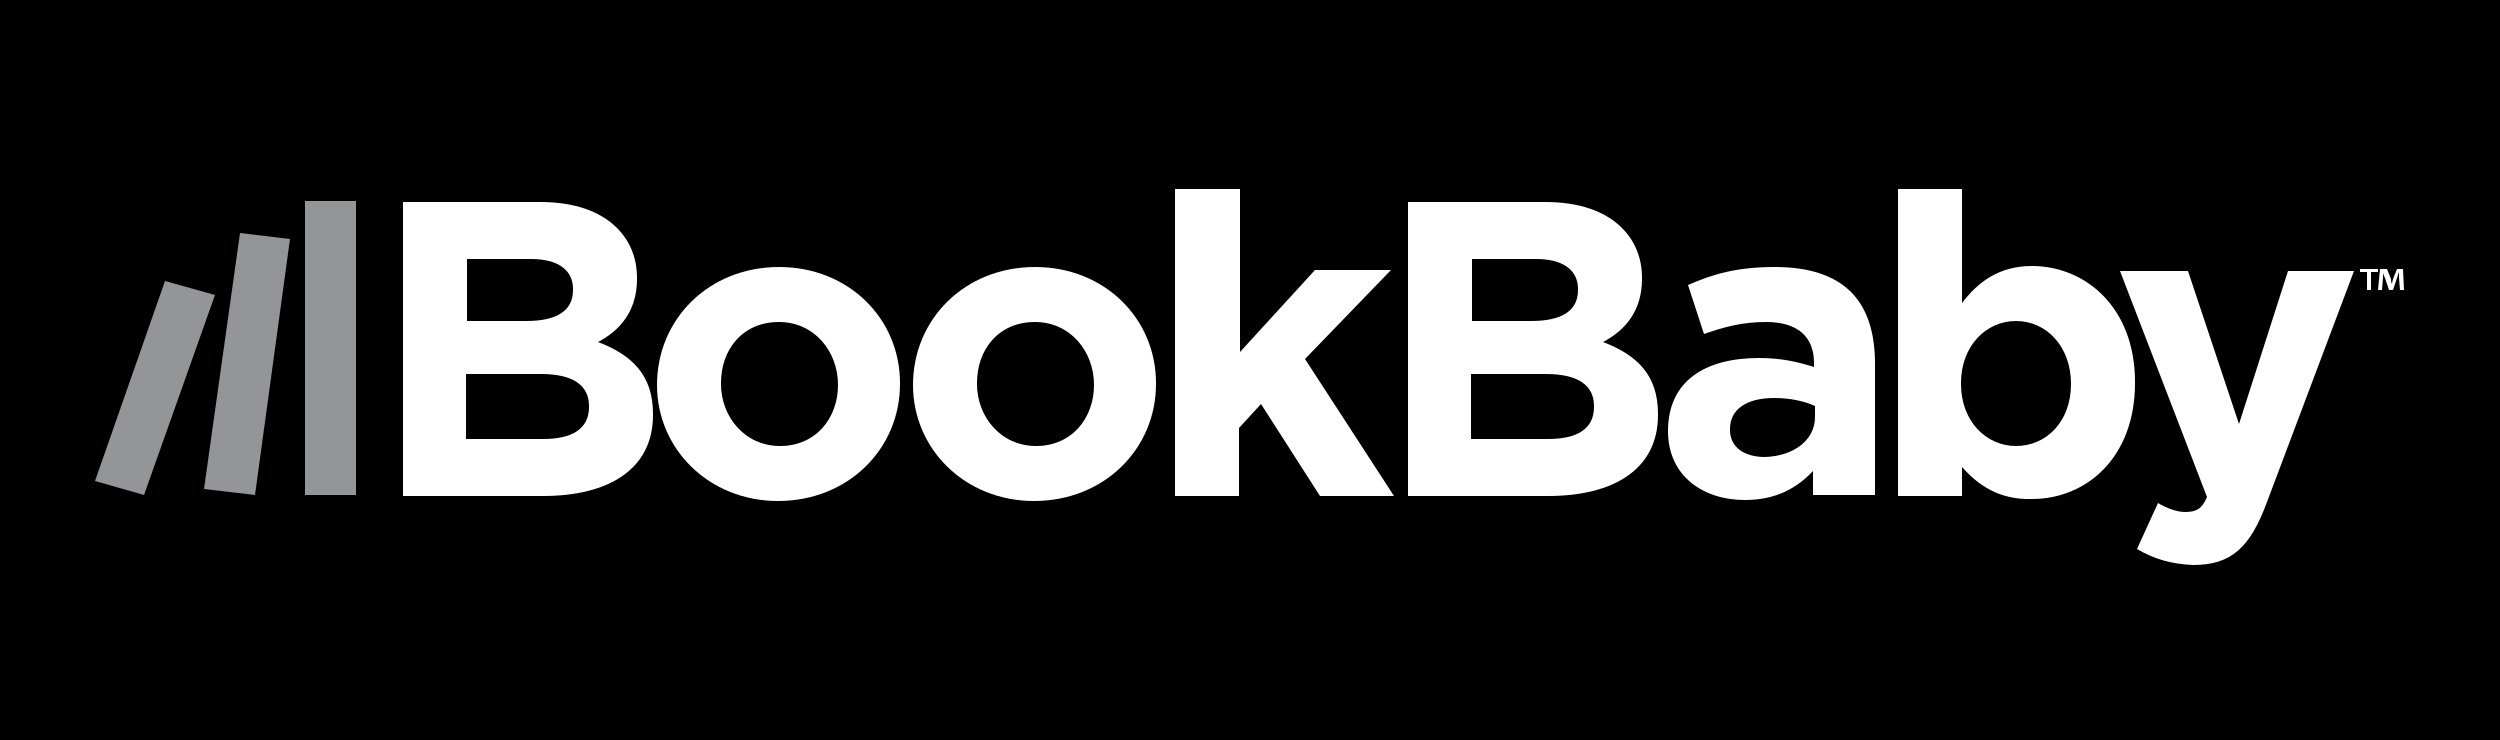
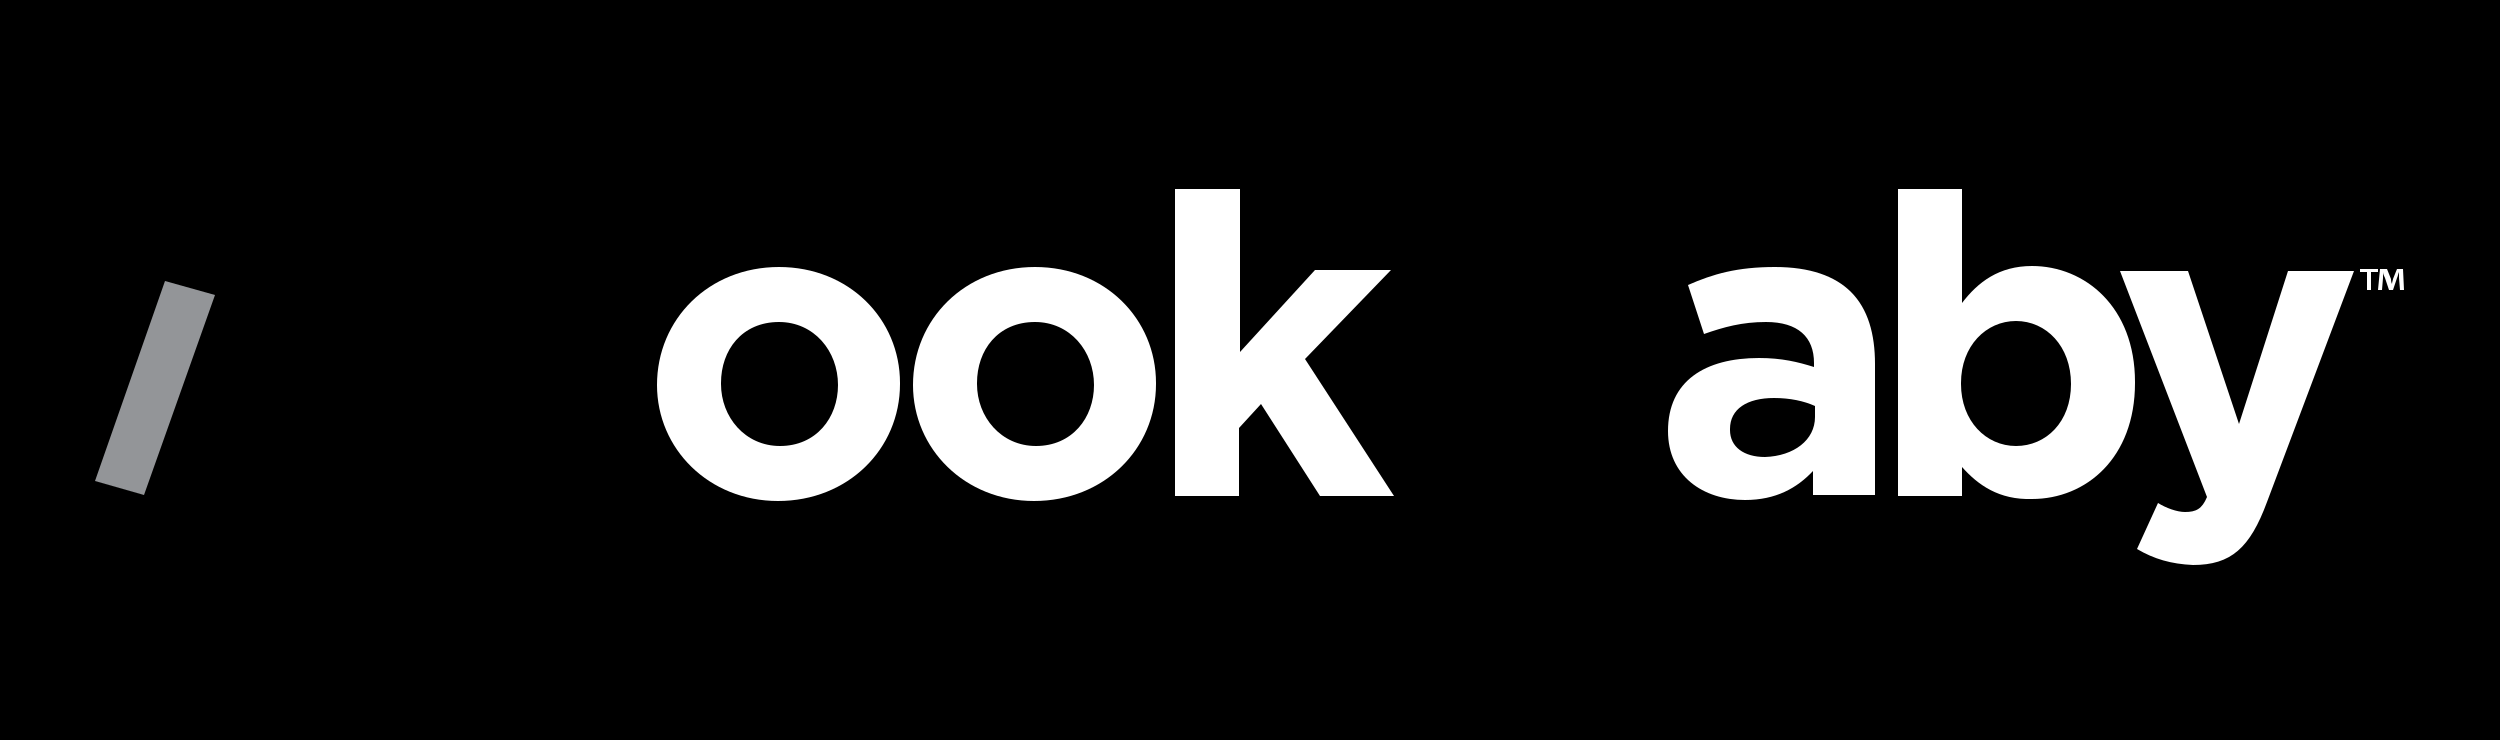
<svg xmlns="http://www.w3.org/2000/svg" version="1.1" id="Layer_1" x="0px" y="0px" width="250px" height="74px" viewBox="0 0 250 74" style="enable-background:new 0 0 250 74;" xml:space="preserve">
  <style type="text/css">
	.st0{fill:#FFFFFF;}
	.st1{fill:#939598;}
</style>
  <rect width="250" height="74" />
  <g>
-     <path class="st0" d="M40.3,20.2h13.7c3.4,0,6,0.9,7.7,2.6c1.3,1.3,2,3,2,5v0.1c0,3.3-1.8,5.2-3.9,6.3c3.4,1.3,5.5,3.3,5.5,7.2v0.1   c0,5.4-4.4,8.1-11,8.1h-14V20.2z M52.6,32.1c2.9,0,4.7-0.9,4.7-3.1v-0.1c0-1.9-1.5-3-4.2-3h-6.4v6.2H52.6z M54.3,43.9   c2.9,0,4.6-1,4.6-3.2v-0.1c0-2-1.5-3.2-4.8-3.2h-7.5v6.5H54.3z" />
    <path class="st0" d="M65.7,38.5L65.7,38.5c0-6.6,5.2-11.8,12.2-11.8c7,0,12.1,5.2,12.1,11.6v0.1c0,6.5-5.2,11.7-12.2,11.7   C70.9,50.1,65.7,44.9,65.7,38.5z M83.8,38.5L83.8,38.5c0-3.4-2.4-6.3-5.9-6.3c-3.7,0-5.8,2.8-5.8,6.1v0.1c0,3.3,2.4,6.2,5.9,6.2   C81.6,44.6,83.8,41.8,83.8,38.5z" />
    <path class="st0" d="M91.3,38.5L91.3,38.5c0-6.6,5.2-11.8,12.2-11.8c7,0,12.1,5.2,12.1,11.6v0.1c0,6.5-5.2,11.7-12.2,11.7   C96.5,50.1,91.3,44.9,91.3,38.5z M109.4,38.5L109.4,38.5c0-3.4-2.4-6.3-5.9-6.3c-3.7,0-5.8,2.8-5.8,6.1v0.1c0,3.3,2.4,6.2,5.9,6.2   C107.2,44.6,109.4,41.8,109.4,38.5z" />
    <path class="st0" d="M117.6,18.9h6.4v16.3l7.5-8.2h7.6l-8.6,8.9l8.9,13.7H132l-5.9-9.2l-2.2,2.4v6.8h-6.4V18.9z" />
-     <path class="st0" d="M140.8,20.2h13.7c3.4,0,6,0.9,7.7,2.6c1.3,1.3,2,3,2,5v0.1c0,3.3-1.8,5.2-3.9,6.3c3.4,1.3,5.5,3.3,5.5,7.2v0.1   c0,5.4-4.4,8.1-11,8.1h-14V20.2z M153.1,32.1c2.9,0,4.7-0.9,4.7-3.1v-0.1c0-1.9-1.5-3-4.2-3h-6.4v6.2H153.1z M154.8,43.9   c2.9,0,4.6-1,4.6-3.2v-0.1c0-2-1.5-3.2-4.8-3.2h-7.5v6.5H154.8z" />
    <path class="st0" d="M166.8,43.1L166.8,43.1c0-5,3.7-7.3,9.1-7.3c2.3,0,3.9,0.4,5.5,0.9v-0.4c0-2.6-1.6-4.1-4.8-4.1   c-2.4,0-4.2,0.5-6.2,1.2l-1.6-4.9c2.5-1.1,4.9-1.8,8.7-1.8c3.5,0,6,0.9,7.6,2.5c1.7,1.7,2.4,4.2,2.4,7.2v13.1h-6.2v-2.4   c-1.6,1.7-3.7,2.9-6.8,2.9C170.3,50,166.8,47.6,166.8,43.1z M181.5,41.7v-1.1c-1.1-0.5-2.5-0.8-4.1-0.8c-2.7,0-4.4,1.1-4.4,3.1v0.1   c0,1.7,1.4,2.7,3.5,2.7C179.4,45.6,181.5,44,181.5,41.7z" />
    <path class="st0" d="M196.2,46.7v2.9h-6.4V18.9h6.4v11.4c1.6-2.1,3.7-3.7,7-3.7c5.3,0,10.3,4.1,10.3,11.6v0.1   c0,7.5-4.9,11.6-10.3,11.6C199.9,50,197.8,48.5,196.2,46.7z M207.1,38.4L207.1,38.4c0-3.8-2.5-6.3-5.5-6.3c-3,0-5.5,2.5-5.5,6.2   v0.1c0,3.7,2.5,6.2,5.5,6.2C204.6,44.6,207.1,42.2,207.1,38.4z" />
    <path class="st0" d="M213.7,54.9l2.1-4.6c0.8,0.5,1.9,0.9,2.7,0.9c1.1,0,1.7-0.3,2.2-1.5L212,27.1h6.8l5.1,15.3l4.9-15.3h6.6   l-8.7,23.1c-1.7,4.6-3.6,6.3-7.4,6.3C217.1,56.4,215.4,55.9,213.7,54.9z" />
  </g>
  <path class="st0" d="M236,26.9h1.8v0.3h-0.7V29h-0.4v-1.8H236V26.9L236,26.9z M240.3,26.9h-0.6l-0.4,1c0,0.1-0.1,0.3-0.1,0.5h0  c-0.1-0.2-0.1-0.4-0.1-0.5l-0.4-1H238l-0.2,2.1h0.4l0.1-1.2c0-0.2,0-0.4,0-0.6h0c0,0.2,0.1,0.4,0.2,0.6l0.4,1.2h0.4l0.4-1.2  c0.1-0.2,0.1-0.4,0.2-0.6h0c0,0.2,0,0.4,0,0.6L240,29h0.4L240.3,26.9L240.3,26.9z" />
  <g>
-     <polygon class="st1" points="20.4,48.9 25.5,49.5 29,23.9 24,23.3 20.4,48.9  " />
-     <polygon class="st1" points="30.5,49.5 35.6,49.5 35.6,20.1 30.5,20.1 30.5,49.5  " />
    <polygon class="st1" points="9.5,48.1 14.4,49.5 21.5,29.5 16.5,28.1 9.5,48.1  " />
  </g>
</svg>